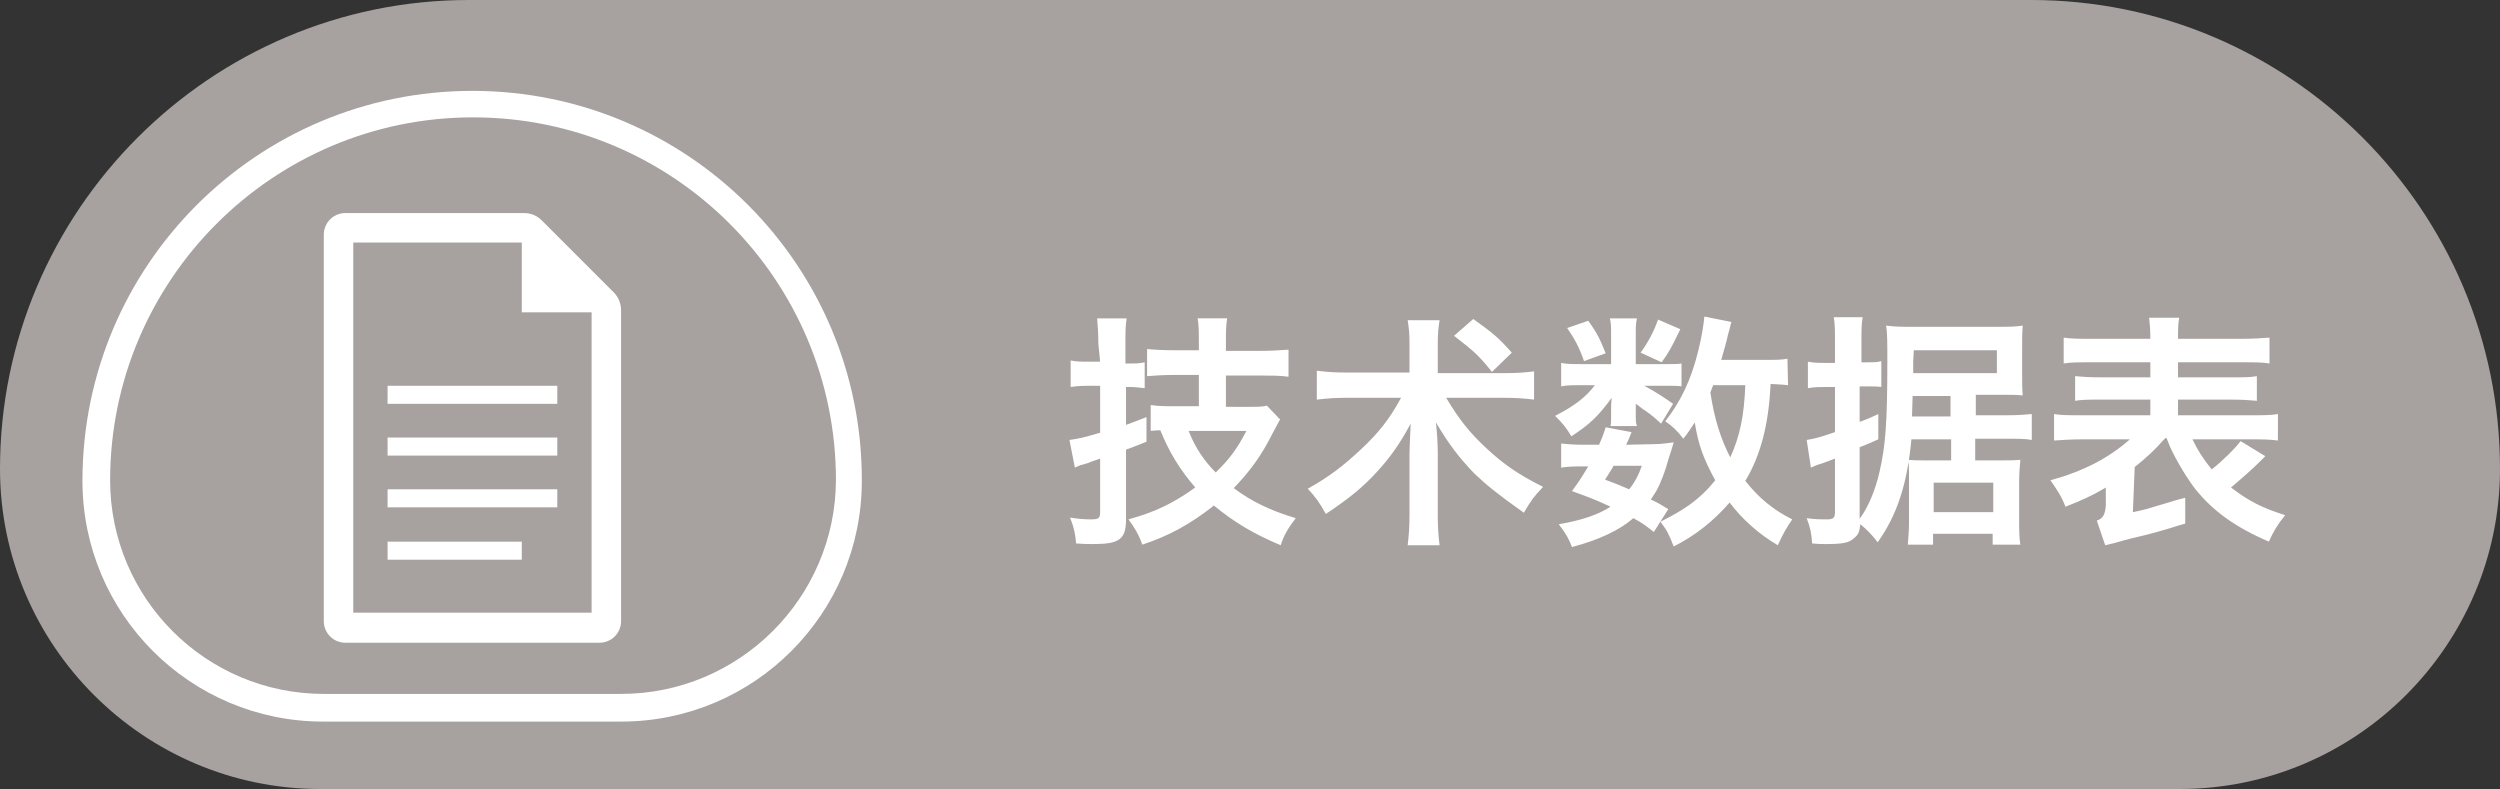
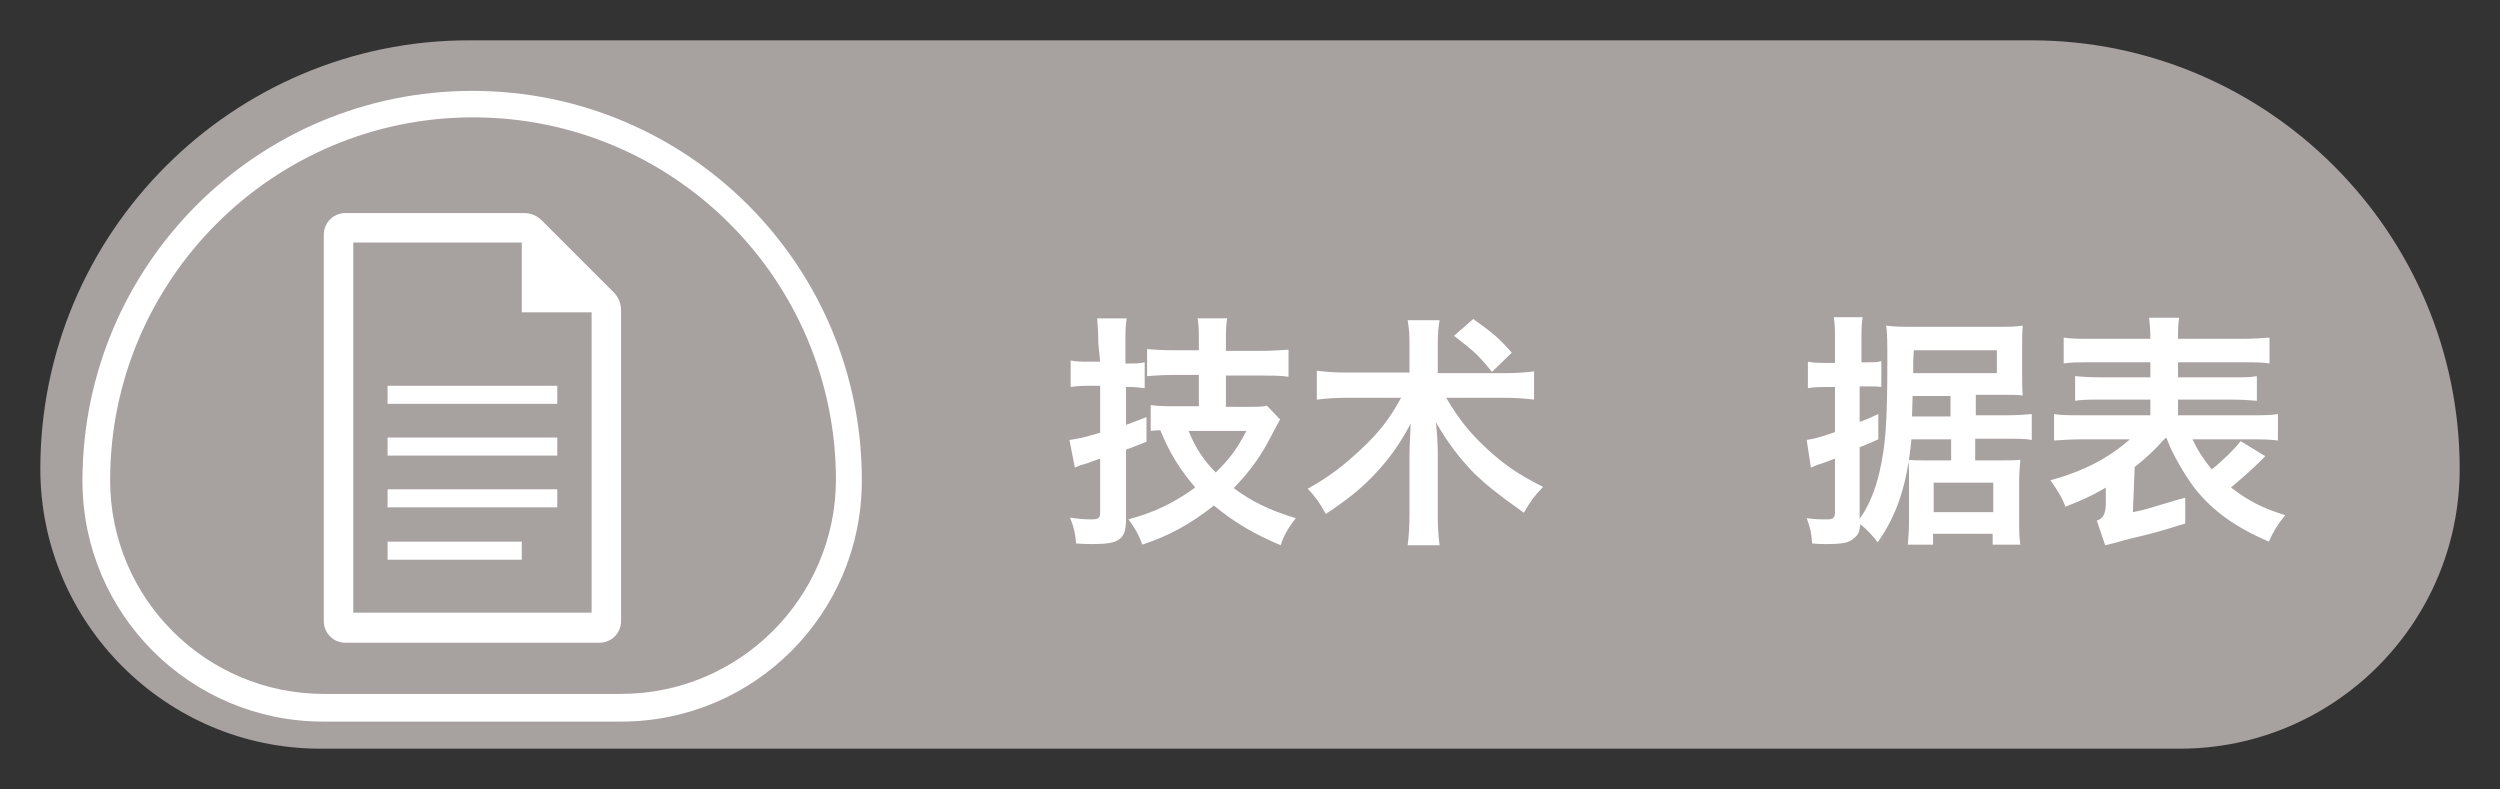
<svg xmlns="http://www.w3.org/2000/svg" version="1.1" id="Layer_2_00000029758799732246995210000011476552699222633620_" x="0px" y="0px" viewBox="0 0 415.4 131.1" style="enable-background:new 0 0 415.4 131.1;" xml:space="preserve">
  <rect x="0" y="0" width="415.4" height="131.1" fill="#333333" stroke="none" />
  <style type="text/css">
	.st0{fill:#A7A19F;}
	.st1{fill:#FFFFFF;}
</style>
  <g id="Layer_2-2">
    <g id="Réteg_1">
      <g>
        <g>
          <path class="st0" d="M337.5,6.7c39.3,0,71.2,32,71.2,71.2c0,25.7-20.9,46.5-46.5,46.5h-309c-25.6,0-46.5-20.9-46.5-46.5      c0-39.3,32-71.2,71.2-71.2H337.5" />
-           <path class="st0" d="M337.5,0H77.9C35,0,0,35,0,77.9c0,29.3,23.9,53.2,53.2,53.2h309c29.3,0,53.2-23.9,53.2-53.2      C415.4,34.9,380.4,0,337.5,0L337.5,0L337.5,0z" />
        </g>
        <g>
          <path class="st1" d="M182.5,57.1c0-1.8-0.1-2.9-0.2-4.2h4.9c-0.2,1.3-0.2,2.3-0.2,4.1v3.4h0.7c0.9,0,1.6,0,2.5-0.2v4.3      c-0.9-0.1-1.6-0.2-2.5-0.2h-0.6v6.3c1.1-0.4,1.6-0.6,3.4-1.3v4.1c-1.8,0.7-3,1.2-3.4,1.3v11.6c0,3.3-1.1,4.1-5.4,4.1      c-1,0-1.6,0-2.9-0.1c-0.1-1.6-0.4-2.8-1-4.3c1.2,0.2,2.4,0.3,3.4,0.3c1.4,0,1.6-0.2,1.6-1.3v-8.8c-1.1,0.4-1.8,0.6-1.9,0.7      c-0.4,0.1-0.9,0.3-1.4,0.4c-0.4,0.2-0.5,0.2-0.9,0.4l-0.9-4.6c1.4-0.2,2.1-0.3,5.1-1.2v-7.8h-1.7c-1,0-1.8,0-3.2,0.2v-4.4      c1,0.2,1.9,0.2,3.2,0.2h1.7L182.5,57.1L182.5,57.1z M207.6,67.6c1.3,0,2.2,0,2.9-0.2l2.2,2.3c-0.3,0.5-0.5,0.9-1.3,2.4      c-1.8,3.6-3.7,6.2-6.4,9c2.9,2.2,6,3.7,10.3,5c-1.3,1.7-2,2.9-2.5,4.5c-4.5-1.9-7.7-3.8-11.1-6.6c-3.9,3.1-7.6,5.1-11.9,6.5      c-0.5-1.5-1.3-2.9-2.3-4.2c4.4-1.2,7.5-2.7,11.1-5.3c-2.5-2.9-4.3-5.8-5.8-9.5c-0.4,0-0.9,0-1.6,0.1v-4.3      c1.2,0.2,2.7,0.2,4.1,0.2h3.9v-5.2h-3.9c-1.9,0-3.5,0.1-4.7,0.2v-4.5c1.1,0.1,2.6,0.2,4.7,0.2h3.9v-1.2c0-2,0-2.9-0.2-4.1h4.9      c-0.2,1.3-0.2,2.2-0.2,4.1v1.3h5.7c1.8,0,3.4-0.1,4.7-0.2v4.5c-1.3-0.2-3.2-0.2-4.7-0.2h-5.7v5.2H207.6L207.6,67.6z M197.5,71.6      c1.1,2.8,2.6,5,4.5,6.9c2.3-2.2,3.6-4,5.1-6.9H197.5z" />
          <path class="st1" d="M254.9,66.4c-1.6-0.2-3-0.3-5-0.3h-9.6c2.2,3.7,4,5.9,6.7,8.4c2.8,2.6,5.2,4.3,9.4,6.4      c-1.6,1.7-1.9,2.1-3.2,4.3c-4.5-3.2-6.2-4.6-8.2-6.5c-2.6-2.7-4.2-4.8-6.4-8.5c0.2,1.9,0.3,3.8,0.3,5.1v10.2      c0,2.1,0.1,3.5,0.3,5.1h-5.3c0.2-1.7,0.3-3,0.3-5.1V75.3c0-1,0.1-2.5,0.2-4.9c-1.9,3.5-3.4,5.6-5.7,8.1      c-2.3,2.5-4.5,4.3-8.4,6.9c-1.1-2-1.8-2.9-3-4.2c3.6-2,5.9-3.8,8.8-6.5c3-2.8,4.8-5.1,6.7-8.6h-9.1c-1.9,0-3.2,0.1-4.9,0.3v-4.8      c1.7,0.2,2.9,0.3,4.9,0.3h10.5v-4.9c0-1.6-0.1-2.5-0.3-3.8h5.3c-0.2,1.3-0.3,2.2-0.3,3.8v5h11c2.2,0,3.5-0.1,5-0.3      C254.9,61.5,254.9,66.4,254.9,66.4z M247.9,61.8c-2.2-2.8-3.2-3.6-6.3-6l3.2-2.8c3.3,2.4,4.1,3,6.4,5.6L247.9,61.8L247.9,61.8z" />
-           <path class="st1" d="M271.8,69.3c0,0.5,0,1,0.2,1.5h-4.4c0.1-0.4,0.1-0.9,0.1-1.3v-1.6c0-0.4,0-1,0.1-1.8      c-2.2,3-3.5,4.3-6.7,6.4c-0.9-1.5-1.4-2.1-2.7-3.4c3.3-1.7,5.2-3.2,6.6-5.1h-2.2c-1.5,0-2.5,0-3.4,0.2v-3.9      c0.9,0.2,1.9,0.2,3.4,0.2h4.9v-4.8c0-1.3,0-2-0.2-2.8h4.5c-0.2,0.8-0.2,1.5-0.2,2.7v4.9h5c1.2,0,2.1,0,2.6-0.1v3.8      c-0.6-0.1-1.4-0.1-2.6-0.1h-3.6c1.9,1,3.4,2,4.8,3l-2,3.3c-0.6-0.6-1.5-1.4-2.8-2.3c-0.1,0-0.3-0.2-0.7-0.5      c-0.1-0.1-0.4-0.3-0.7-0.5L271.8,69.3L271.8,69.3z M274.9,73.8c1,0,2.6-0.2,3.2-0.3c-0.2,0.7-0.5,1.7-0.9,2.9      c-0.4,1.6-1.3,4-2,5.2c-0.3,0.5-0.4,0.6-0.9,1.4c1.1,0.5,1.6,0.8,2.9,1.6l-2.4,3.8c-1.5-1.2-2.1-1.6-3.4-2.3      c-2.3,2-5.7,3.6-10.2,4.8c-0.5-1.3-0.9-2.1-2.2-3.8c3.7-0.6,6.6-1.6,8.6-2.9c-2.3-1.1-3.4-1.5-6.4-2.6c1.3-1.8,1.5-2.1,2.7-4.1      h-0.9c-1.3,0-2.4,0-3.6,0.2v-4c1.1,0.1,2,0.2,3.7,0.2h2.6c0.3-0.7,0.6-1.3,1.1-2.9l4.3,0.8c-0.4,1-0.5,1.3-0.9,2.1L274.9,73.8      L274.9,73.8z M263.9,53.3c1.6,2.2,2,3.2,2.9,5.4l-3.6,1.3c-0.8-2.3-1.5-3.6-2.8-5.5L263.9,53.3L263.9,53.3z M268.1,77.4      c-0.3,0.6-0.6,1-1.4,2.3c1.1,0.4,2.4,0.9,4,1.6c0.9-1.1,1.6-2.4,2.1-3.9L268.1,77.4L268.1,77.4z M279.2,54.7      c-1.5,3.1-1.8,3.7-3.1,5.5l-3.5-1.6c1.3-1.8,2.2-3.5,2.9-5.5L279.2,54.7L279.2,54.7z M297.1,64c-0.8-0.1-1.1-0.1-2.9-0.2      c-0.3,6.6-1.6,11.8-4.2,16.1c2.2,2.8,4.6,4.8,7.8,6.4c-0.9,1.3-1.6,2.5-2.4,4.3c-3.1-1.8-6-4.4-8-7.1c-2.6,3-5.7,5.5-9.3,7.3      c-0.8-2.1-1.2-2.8-2.2-4.1c2.3-1.2,3.2-1.7,4.8-2.8c1.8-1.3,3.2-2.7,4.3-4.1c-1.9-3.5-2.8-5.8-3.4-9.6c-0.7,1-1,1.6-1.9,2.7      c-0.9-1.2-1.8-2.1-3-2.9c2.5-3.2,4.3-6.8,5.5-11.8c0.5-1.9,0.9-4.4,1-5.6l4.5,0.9c-0.2,0.5-0.2,0.9-0.6,2.2      c-0.2,1.1-0.7,2.6-1.1,4.1h7.1c2,0,2.9,0,3.9-0.2L297.1,64L297.1,64z M284.7,63.9c-0.1,0.3-0.2,0.5-0.5,1.3      c0.6,4.2,1.7,7.7,3.3,10.8c1.6-3.5,2.3-6.9,2.5-12H284.7z" />
          <path class="st1" d="M309,86.2c1.4-1.9,2.6-4.7,3.3-7.8c1-4.3,1.3-8.2,1.3-18.2c0-3.4,0-4.8-0.2-6.1c1.5,0.2,2.5,0.2,4.5,0.2      h13.9c1.8,0,3.1,0,4.3-0.2c-0.1,1.1-0.1,2-0.1,3.5v4.6c0,1.6,0,2.6,0.1,3.5c-1.1-0.1-2-0.1-3.3-0.1h-4.5v3.4h5.2      c1.8,0,3-0.1,4.1-0.2v4.3c-1.1-0.2-2.2-0.2-4.3-0.2h-5.1v3.6h4.3c1.3,0,2.2,0,3.2-0.1c-0.1,1.2-0.2,2.2-0.2,3.9v5.7      c0,2.1,0,3.2,0.2,4.5h-4.6v-1.8h-9.9v1.8H317c0.1-1.2,0.2-2.4,0.2-3.8v-6.6c0-2.1,0-2.7-0.1-3.7c0.9,0.1,1.7,0.1,2.8,0.1h4.3V73      h-6.6c-0.7,7.5-2.4,12.6-5.6,17.1c-1.1-1.4-1.8-2.1-2.9-3c-0.1,1.2-0.3,1.7-0.9,2.2c-0.9,0.9-1.9,1.1-4.8,1.1      c-0.8,0-1.3,0-2.3-0.1c-0.1-1.7-0.3-2.6-0.9-4.2c1.4,0.2,2.3,0.2,3.3,0.2c1.1,0,1.4-0.2,1.4-1.2v-8.9c-1.1,0.4-2.3,0.9-2.8,1      c-0.3,0.1-0.8,0.3-1.2,0.5l-0.7-4.6c1.2-0.2,1.8-0.3,4.7-1.3v-7.5h-1.4c-1,0-2,0-3.1,0.2v-4.4c1,0.2,1.8,0.2,3.1,0.2h1.4v-3.4      c0-2,0-3-0.2-4.2h4.8c-0.2,1.2-0.2,2.1-0.2,4.1v3.4h1.1c0.9,0,1.5,0,2.2-0.2v4.3c-0.7-0.1-1.3-0.1-2.2-0.1H309v5.9      c0.8-0.3,1.4-0.5,3.1-1.3v4.2c-1.4,0.6-1.5,0.7-3.1,1.3L309,86.2L309,86.2z M317.8,65.8l-0.1,3.4h6.4v-3.4H317.8L317.8,65.8z       M317.9,60c0,0.8,0,1.3,0,2h13.9v-3.8h-13.8L317.9,60L317.9,60z M321.3,85.1h9.9v-4.9h-9.9V85.1z" />
          <path class="st1" d="M354.4,85.1c0.5-0.1,1.4-0.3,2.2-0.5c0.4-0.1,1.6-0.5,3.7-1.1c1-0.3,1.2-0.4,2.8-0.8l0,4.3      c-1,0.3-1.8,0.5-2.3,0.7c-1.4,0.4-2.7,0.8-3.9,1.1c-1.7,0.4-3.4,0.8-5.1,1.3c-0.6,0.2-1.3,0.3-2,0.5l-1.4-4.1      c1-0.3,1.4-1,1.5-2.5v-3c-0.1,0.1-0.3,0.2-0.5,0.3c-1.7,1-3.4,1.8-6.2,2.9c-0.7-1.8-1.4-2.8-2.5-4.4c5.5-1.5,9.7-3.7,13.2-6.8      h-7.8c-1.9,0-3.4,0.1-4.8,0.2v-4.4c1.2,0.2,2.3,0.2,4.8,0.2h11.2v-2.6h-8c-2.3,0-3.3,0-4.5,0.2v-4.1c1.1,0.1,2.1,0.2,4.5,0.2h8      v-2.5h-9.8c-2.2,0-3.5,0-4.6,0.2v-4.3c1.2,0.2,2.7,0.2,4.8,0.2h9.6c0-1.6-0.1-2.5-0.2-3.5h5c-0.2,1-0.2,1.9-0.2,3.5h10.3      c2.2,0,3.6-0.1,4.9-0.2v4.3c-1.1-0.2-2.4-0.2-4.6-0.2h-10.6v2.5h8.6c2.5,0,3.4,0,4.5-0.2v4.1c-1.2-0.1-2.2-0.2-4.5-0.2h-8.6v2.6      h11.9c2.3,0,3.6,0,4.7-0.2v4.4c-1.4-0.2-2.9-0.2-4.7-0.2h-9.5c0.8,1.7,1.8,3.3,3.2,5c2-1.6,3.8-3.4,4.8-4.7l4.1,2.5l-0.9,0.9      c-1.2,1.2-2.9,2.7-4.8,4.3c3,2.3,5.2,3.4,9,4.6c-1.3,1.6-2,2.8-2.7,4.4c-5.6-2.4-9.3-5.1-12.2-8.7c-1.4-1.8-3.2-4.8-4.2-7      c-0.1-0.3-0.2-0.4-0.6-1.5h-0.2c-0.2,0.2-0.3,0.3-0.4,0.4c-1.1,1.3-2.9,3-4.7,4.4L354.4,85.1L354.4,85.1z" />
        </g>
        <g>
          <path class="st1" d="M78.5,15.1c-35.8,0-64.8,29-64.8,64.8c0,22.1,17.9,40,40,40h49.5c22.1,0,40-17.9,40-40      C143.3,44.1,114.3,15.1,78.5,15.1L78.5,15.1z M103.2,115.3H53.8c-19.6,0-35.5-15.9-35.5-35.5c0-33.2,27-60.3,60.3-60.3      s60.3,27,60.3,60.3C138.8,99.4,122.8,115.3,103.2,115.3z" />
          <path class="st1" d="M87,35.4H57.4c-2,0-3.6,1.6-3.6,3.6v64.2c0,2,1.6,3.6,3.6,3.6h42.2c2,0,3.6-1.6,3.6-3.6V51.6      c0-1.1-0.4-2.2-1.2-3L90,36.6C89.2,35.8,88.2,35.4,87,35.4L87,35.4z M98.3,101.8H58.7V40.3h28v11.6h11.6V101.8L98.3,101.8z" />
          <rect x="64.4" y="64.1" class="st1" width="28.2" height="3" />
          <rect x="64.4" y="72.7" class="st1" width="28.2" height="3" />
          <rect x="64.4" y="81.3" class="st1" width="28.2" height="3" />
          <rect x="64.4" y="90" class="st1" width="22.3" height="3" />
        </g>
      </g>
    </g>
  </g>
</svg>